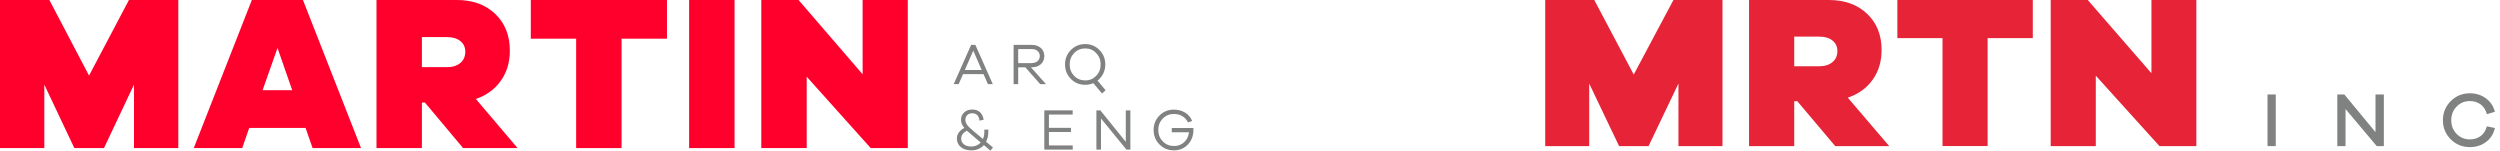
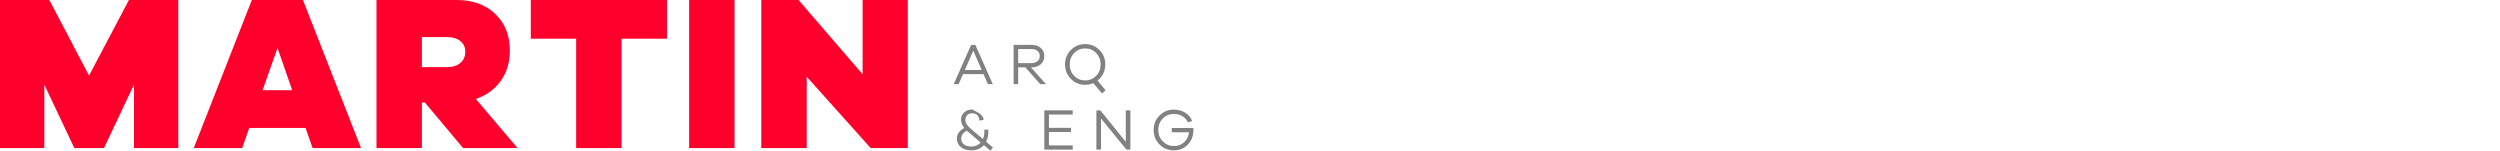
<svg xmlns="http://www.w3.org/2000/svg" width="398" height="24" viewBox="0 0 398 24" fill="none">
  <g clip-path="url(#clip0_936_54)">
    <path d="M28.387 23.576H21.331V13.473L16.552 23.576H11.836L7.056 13.473V23.576H0V0H7.86L14.175 12.037L20.527 0H28.387V23.576Z" fill="#FF002C" />
    <path d="M49.764 23.576L48.649 20.372H39.674L38.559 23.576H30.846L40.095 0H48.229L57.478 23.576H49.764ZM44.18 7.635L41.804 14.358H46.52L44.18 7.635Z" fill="#FF002C" />
    <path d="M73.728 23.576L67.65 16.328H67.166V23.576H59.937V0H72.713C75.254 0 77.292 0.737 78.846 2.219C80.391 3.693 81.168 5.645 81.168 8.058C81.168 9.909 80.692 11.512 79.733 12.857C78.782 14.201 77.448 15.177 75.757 15.758L82.392 23.567H73.737L73.728 23.576ZM67.166 10.692H71.141C72.046 10.692 72.768 10.471 73.289 10.02C73.81 9.578 74.075 8.979 74.075 8.224C74.075 7.524 73.81 6.953 73.289 6.539C72.768 6.115 72.046 5.903 71.141 5.903H67.166V10.683V10.692Z" fill="#FF002C" />
    <path d="M98.953 6.161V23.576H91.724V6.161H84.503V0H106.182V6.161H98.953Z" fill="#FF002C" />
    <path d="M116.939 0H109.71V23.576H116.939V0Z" fill="#FF002C" />
    <path d="M144.522 23.576H138.618L128.428 12.212V23.576H121.198V0H127.13L137.329 11.825V0H144.522V23.576Z" fill="#FF002C" />
    <path d="M157.272 13.39L156.577 11.806H153.314L152.62 13.39H151.834L154.603 7.146H155.279L158.048 13.39H157.263H157.272ZM154.95 8.058L153.598 11.143H156.285L154.941 8.058H154.95Z" fill="#808181" />
    <path d="M165.598 13.39L163.231 10.72H162.097V13.39H161.366V7.146H164.236C164.839 7.146 165.333 7.312 165.698 7.635C166.064 7.957 166.256 8.39 166.256 8.924C166.256 9.458 166.073 9.891 165.698 10.223C165.323 10.554 164.839 10.72 164.236 10.72H164.126L166.521 13.39H165.607H165.598ZM164.236 10.038C164.62 10.038 164.94 9.937 165.177 9.734C165.415 9.532 165.534 9.255 165.534 8.924C165.534 8.592 165.415 8.316 165.177 8.113C164.94 7.911 164.629 7.81 164.236 7.81H162.097V10.047H164.236V10.038Z" fill="#808181" />
    <path d="M174.061 13.234C173.65 13.418 173.22 13.501 172.763 13.501C171.867 13.501 171.1 13.188 170.487 12.562C169.866 11.935 169.555 11.171 169.555 10.259C169.555 9.348 169.866 8.583 170.487 7.957C171.109 7.331 171.867 7.018 172.763 7.018C173.659 7.018 174.417 7.331 175.03 7.957C175.651 8.583 175.962 9.348 175.962 10.259C175.962 10.784 175.852 11.263 175.633 11.714C175.413 12.166 175.112 12.534 174.728 12.829L176.008 14.367L175.441 14.883L174.052 13.234H174.061ZM171.008 12.074C171.483 12.562 172.068 12.801 172.763 12.801C173.458 12.801 174.033 12.562 174.509 12.074C174.984 11.585 175.222 10.987 175.222 10.259C175.222 9.532 174.984 8.942 174.509 8.445C174.033 7.948 173.448 7.708 172.763 7.708C172.078 7.708 171.483 7.957 171.008 8.445C170.533 8.933 170.295 9.541 170.295 10.259C170.295 10.978 170.533 11.585 171.008 12.074Z" fill="#808181" />
-     <path d="M156.632 23.107C156.12 23.659 155.453 23.936 154.63 23.936C153.945 23.936 153.387 23.761 152.967 23.42C152.547 23.079 152.336 22.628 152.336 22.066C152.336 21.688 152.446 21.357 152.656 21.071C152.876 20.777 153.159 20.546 153.524 20.371C153.177 19.966 152.994 19.533 152.994 19.082C152.994 18.594 153.159 18.207 153.497 17.894C153.826 17.59 154.256 17.434 154.786 17.434C155.316 17.434 155.7 17.581 156.02 17.866C156.339 18.161 156.531 18.557 156.595 19.073L155.928 19.202C155.892 18.806 155.773 18.511 155.572 18.318C155.371 18.124 155.106 18.032 154.786 18.032C154.466 18.032 154.192 18.124 153.991 18.318C153.789 18.511 153.689 18.76 153.689 19.073C153.689 19.368 153.789 19.644 153.981 19.902C154.173 20.16 154.53 20.491 155.023 20.906L156.486 22.13C156.632 21.799 156.705 21.43 156.705 21.025V20.629H157.336V21.025C157.336 21.605 157.217 22.121 156.988 22.563L158.085 23.484L157.665 23.982L156.623 23.088L156.632 23.107ZM156.129 22.692L154.493 21.292L153.936 20.814C153.643 20.942 153.424 21.117 153.259 21.338C153.095 21.559 153.022 21.799 153.022 22.075C153.022 22.453 153.168 22.757 153.47 22.987C153.762 23.217 154.155 23.328 154.63 23.328C155.224 23.328 155.727 23.116 156.129 22.692Z" fill="#808181" />
+     <path d="M156.632 23.107C156.12 23.659 155.453 23.936 154.63 23.936C153.945 23.936 153.387 23.761 152.967 23.42C152.547 23.079 152.336 22.628 152.336 22.066C152.336 21.688 152.446 21.357 152.656 21.071C152.876 20.777 153.159 20.546 153.524 20.371C153.177 19.966 152.994 19.533 152.994 19.082C152.994 18.594 153.159 18.207 153.497 17.894C153.826 17.59 154.256 17.434 154.786 17.434C156.339 18.161 156.531 18.557 156.595 19.073L155.928 19.202C155.892 18.806 155.773 18.511 155.572 18.318C155.371 18.124 155.106 18.032 154.786 18.032C154.466 18.032 154.192 18.124 153.991 18.318C153.789 18.511 153.689 18.76 153.689 19.073C153.689 19.368 153.789 19.644 153.981 19.902C154.173 20.16 154.53 20.491 155.023 20.906L156.486 22.13C156.632 21.799 156.705 21.43 156.705 21.025V20.629H157.336V21.025C157.336 21.605 157.217 22.121 156.988 22.563L158.085 23.484L157.665 23.982L156.623 23.088L156.632 23.107ZM156.129 22.692L154.493 21.292L153.936 20.814C153.643 20.942 153.424 21.117 153.259 21.338C153.095 21.559 153.022 21.799 153.022 22.075C153.022 22.453 153.168 22.757 153.47 22.987C153.762 23.217 154.155 23.328 154.63 23.328C155.224 23.328 155.727 23.116 156.129 22.692Z" fill="#808181" />
    <path d="M170.78 23.815H166.256V17.571H170.771V18.234H166.987V20.353H170.496V21.016H166.987V23.152H170.78V23.825V23.815Z" fill="#808181" />
    <path d="M179.956 23.815H179.325L175.276 18.861V23.815H174.545V17.571H175.176L179.225 22.581V17.571H179.956V23.815Z" fill="#808181" />
    <path d="M189.991 20.39C189.991 20.473 189.991 20.574 189.991 20.703C189.991 21.624 189.698 22.388 189.113 23.006C188.529 23.622 187.788 23.936 186.883 23.936C185.979 23.936 185.211 23.622 184.589 22.996C183.968 22.37 183.657 21.606 183.657 20.694C183.657 19.782 183.968 19.018 184.589 18.392C185.211 17.765 185.97 17.452 186.865 17.452C187.551 17.452 188.154 17.609 188.675 17.931C189.196 18.253 189.57 18.695 189.79 19.257L189.132 19.488C188.912 19.045 188.611 18.714 188.218 18.484C187.825 18.253 187.377 18.143 186.865 18.143C186.171 18.143 185.586 18.392 185.11 18.88C184.635 19.368 184.398 19.976 184.398 20.694C184.398 21.412 184.635 22.011 185.12 22.508C185.604 23.006 186.198 23.245 186.902 23.245C187.551 23.245 188.09 23.042 188.529 22.628C188.967 22.223 189.214 21.698 189.287 21.053H186.545V20.381H189.973L189.991 20.39Z" fill="#808181" />
  </g>
  <g clip-path="url(#clip1_936_54)">
    <path d="M274.22 23.26H267.21V13.3L262.45 23.26H257.76L253 13.3V23.26H246V0H253.81L260.09 11.87L266.41 0H274.22V23.26Z" fill="#E62337" />
    <path d="M292.17 23.26L286.13 16.11H285.64V23.26H278.45V0H291.15C293.67 0 295.7 0.73 297.24 2.19C298.78 3.65 299.55 5.57 299.55 7.95C299.55 9.78 299.08 11.36 298.13 12.69C297.18 14.02 295.86 14.98 294.17 15.55L300.76 23.26H292.15H292.17ZM285.64 10.55H289.6C290.5 10.55 291.21 10.33 291.73 9.89C292.25 9.45 292.51 8.86 292.51 8.12C292.51 7.43 292.25 6.87 291.73 6.45C291.21 6.03 290.5 5.83 289.6 5.83H285.64V10.55Z" fill="#E62337" />
    <path d="M316.43 6.07V23.25H309.25V6.07H302.06V0H323.62V6.07H316.43Z" fill="#E62337" />
    <path d="M349.66 23.26H343.79L333.65 12.05V23.26H326.47V0H332.37L342.51 11.66V0H349.66V23.26Z" fill="#E62337" />
    <path d="M360.99 23.26V15.04H362.3V23.26H360.99Z" fill="#808181" />
    <path d="M379.5 23.26H378.38L373.41 17.36V23.26H372.1V15.04H373.22L378.18 21.04V15.04H379.51V23.26H379.5Z" fill="#808181" />
    <path d="M394.92 21.66C395.4 21.31 395.73 20.79 395.91 20.11L397.19 20.38C396.97 21.33 396.49 22.07 395.77 22.61C395.04 23.15 394.19 23.42 393.2 23.42C392.01 23.42 390.99 23.01 390.16 22.18C389.33 21.35 388.91 20.34 388.91 19.14C388.91 17.94 389.33 16.93 390.16 16.1C390.99 15.27 392 14.85 393.2 14.85C394.17 14.85 395.03 15.12 395.75 15.65C396.48 16.18 396.96 16.9 397.19 17.8L395.91 18.17C395.73 17.49 395.4 16.98 394.92 16.62C394.44 16.27 393.86 16.09 393.2 16.09C392.37 16.09 391.66 16.38 391.09 16.97C390.52 17.56 390.24 18.28 390.24 19.14C390.24 20 390.52 20.72 391.09 21.31C391.66 21.9 392.36 22.19 393.2 22.19C393.86 22.19 394.44 22.01 394.92 21.66Z" fill="#808181" />
  </g>
  <defs>
    <clipPath id="clip0_936_54">
      <rect width="190" height="24" fill="white" />
    </clipPath>
    <clipPath id="clip1_936_54">
-       <rect width="151.19" height="23.43" fill="white" transform="translate(246)" />
-     </clipPath>
+       </clipPath>
  </defs>
</svg>